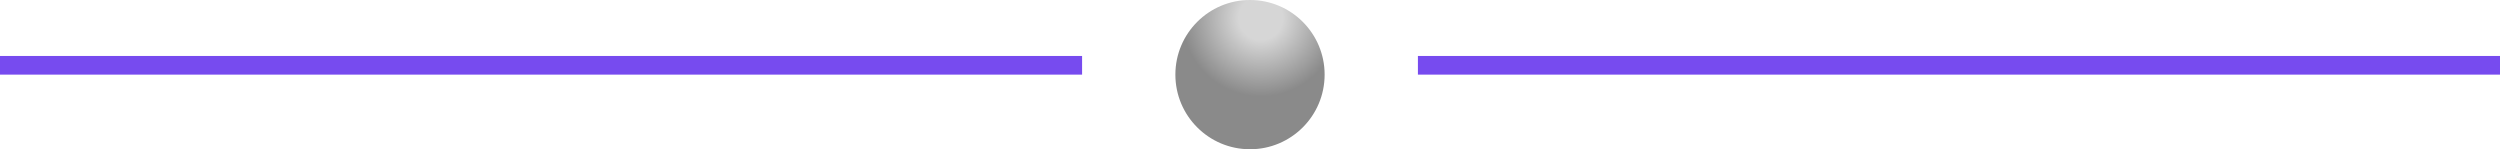
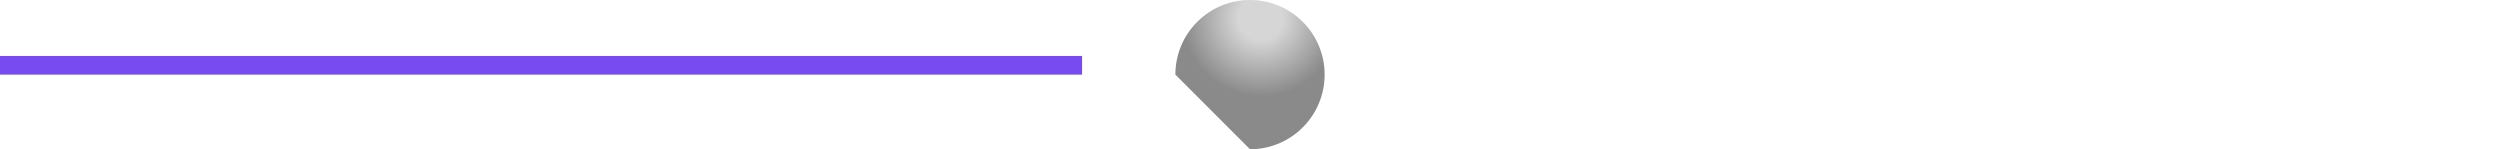
<svg xmlns="http://www.w3.org/2000/svg" width="134" height="8" viewBox="0 0 134 8" fill="none">
-   <path d="M67 8C69.209 8 71 6.209 71 4C71 1.791 69.209 0 67 0C64.791 0 63 1.791 63 4C63 6.209 64.791 8 67 8Z" fill="url(#paint0_radial_41_1310)" />
+   <path d="M67 8C69.209 8 71 6.209 71 4C71 1.791 69.209 0 67 0C64.791 0 63 1.791 63 4Z" fill="url(#paint0_radial_41_1310)" />
  <line y1="3.5" x2="58" y2="3.5" stroke="#774BEF" />
-   <line x1="76" y1="3.5" x2="134" y2="3.5" stroke="#774BEF" />
  <defs>
    <radialGradient id="paint0_radial_41_1310" cx="0" cy="0" r="1" gradientUnits="userSpaceOnUse" gradientTransform="translate(67.577 0.97) scale(4.205 4.203)">
      <stop offset="0.28" stop-color="#D6D6D6" />
      <stop offset="1" stop-color="#8A8A8A" />
    </radialGradient>
  </defs>
</svg>